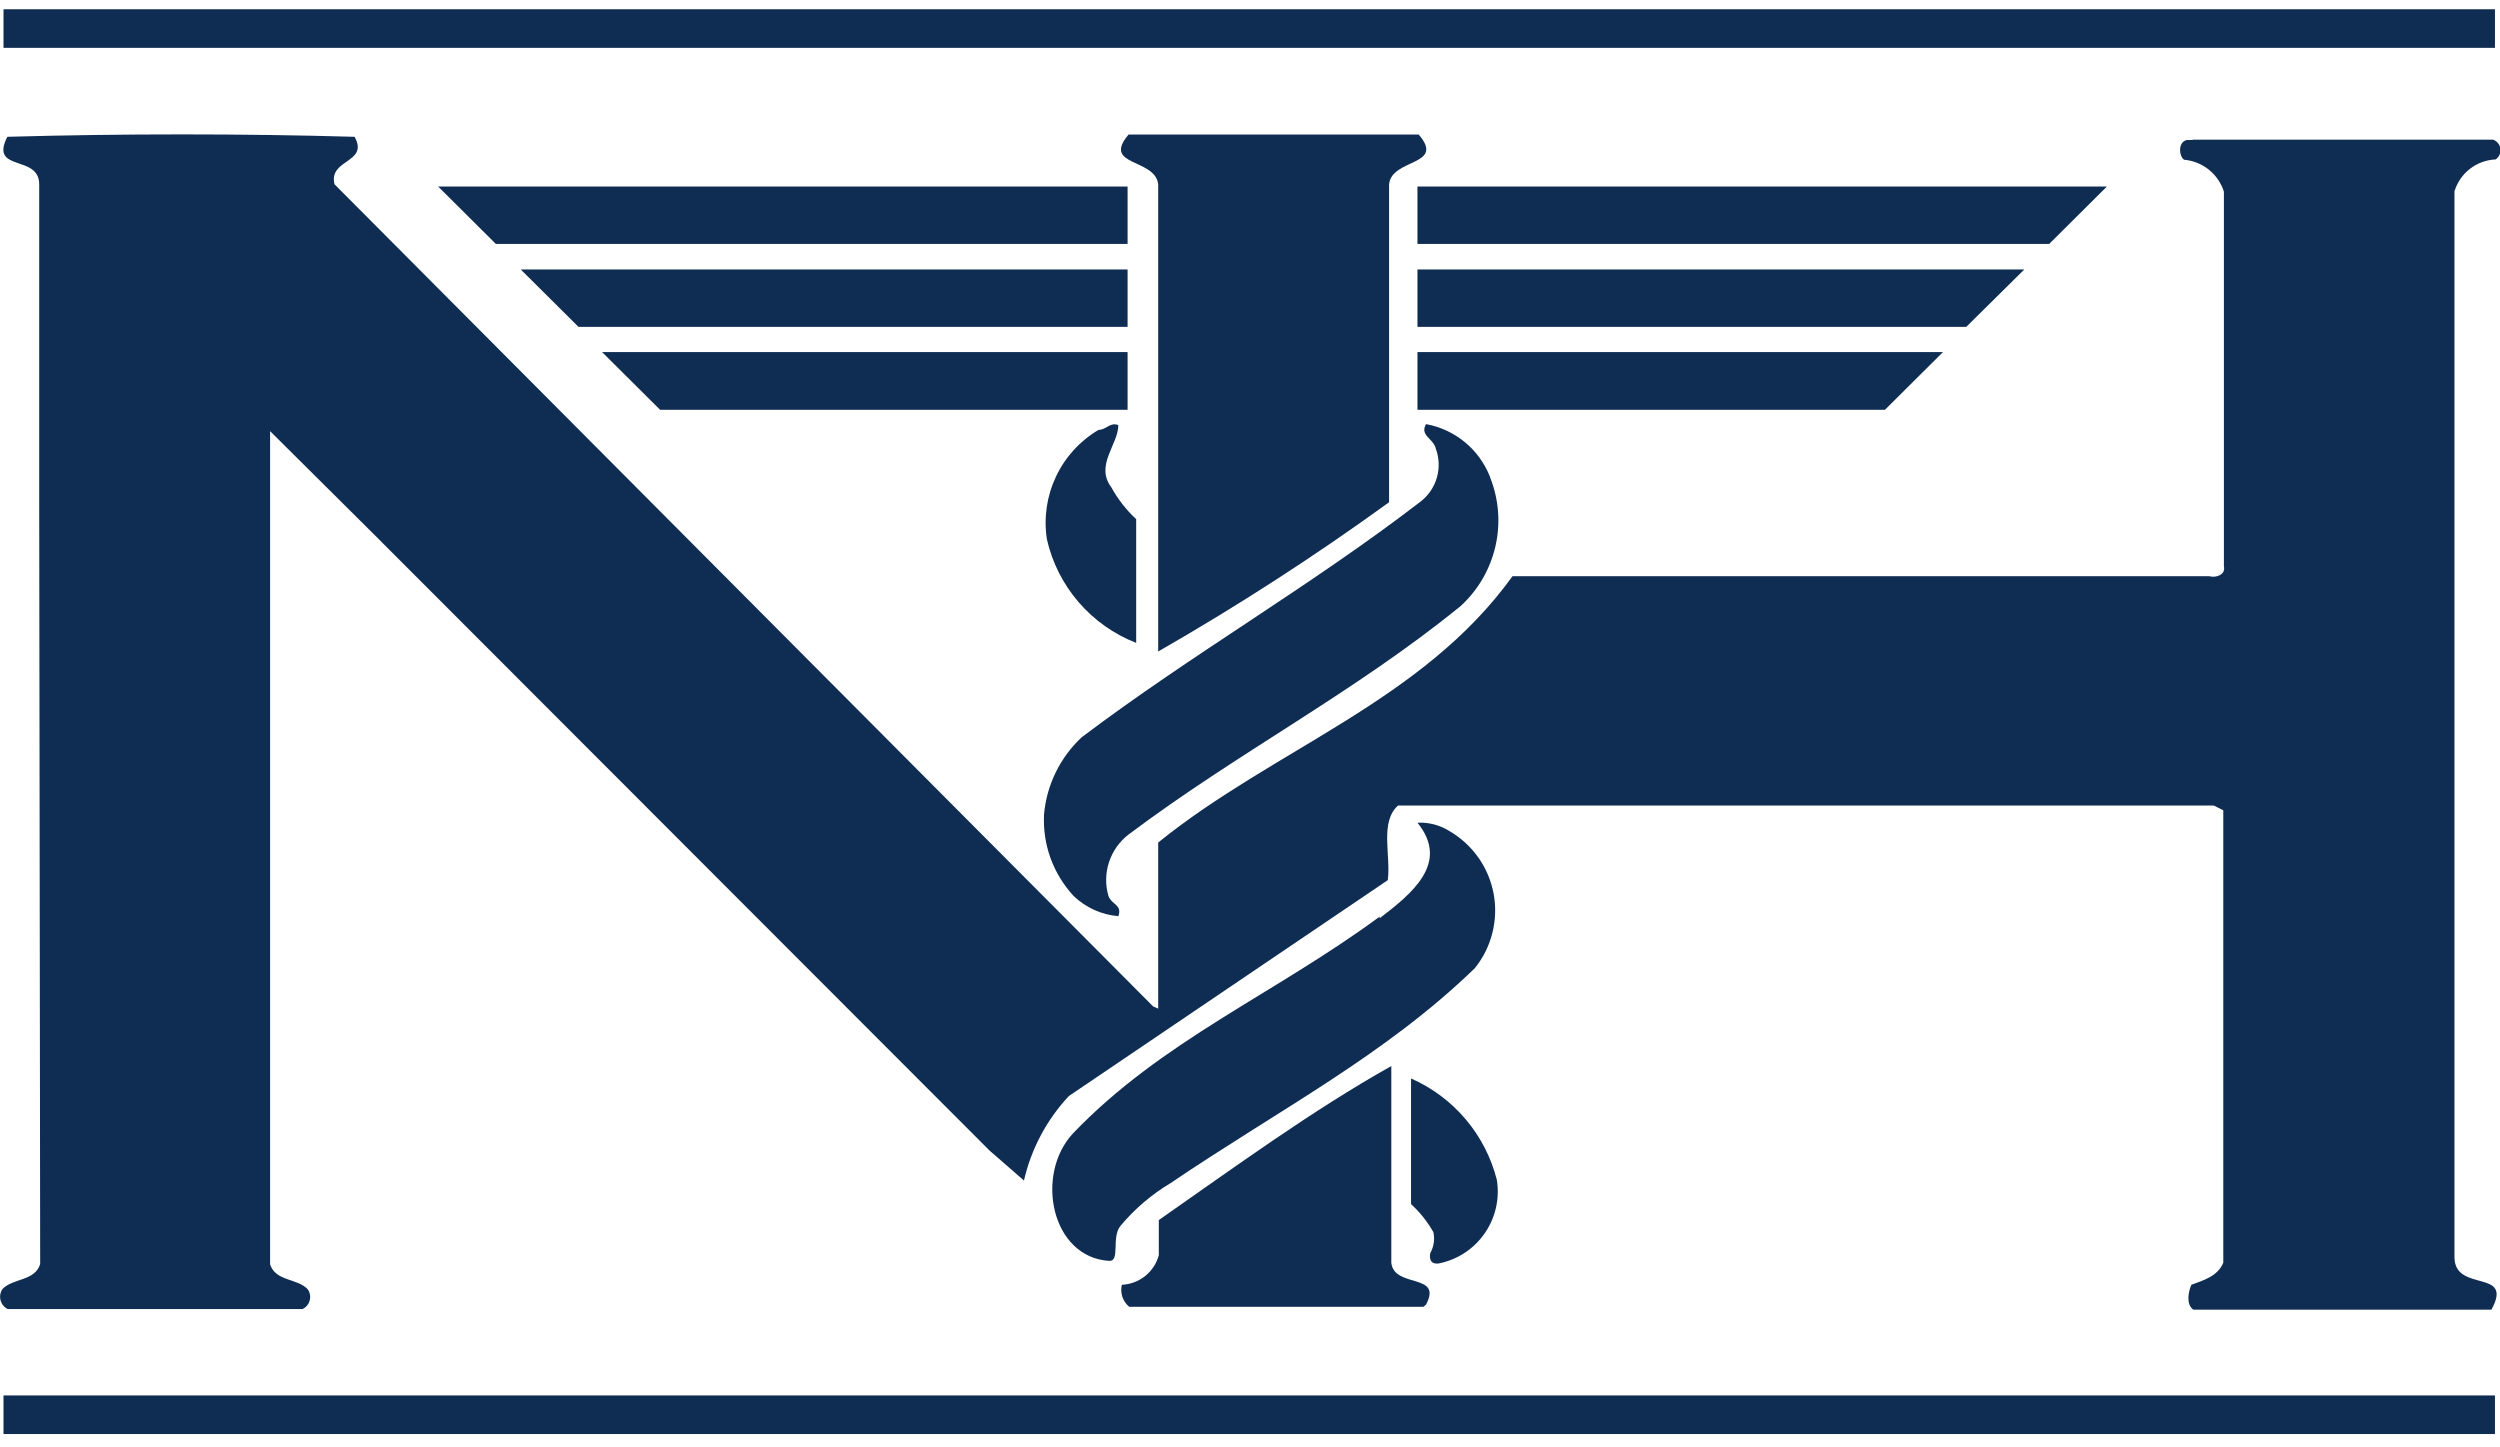
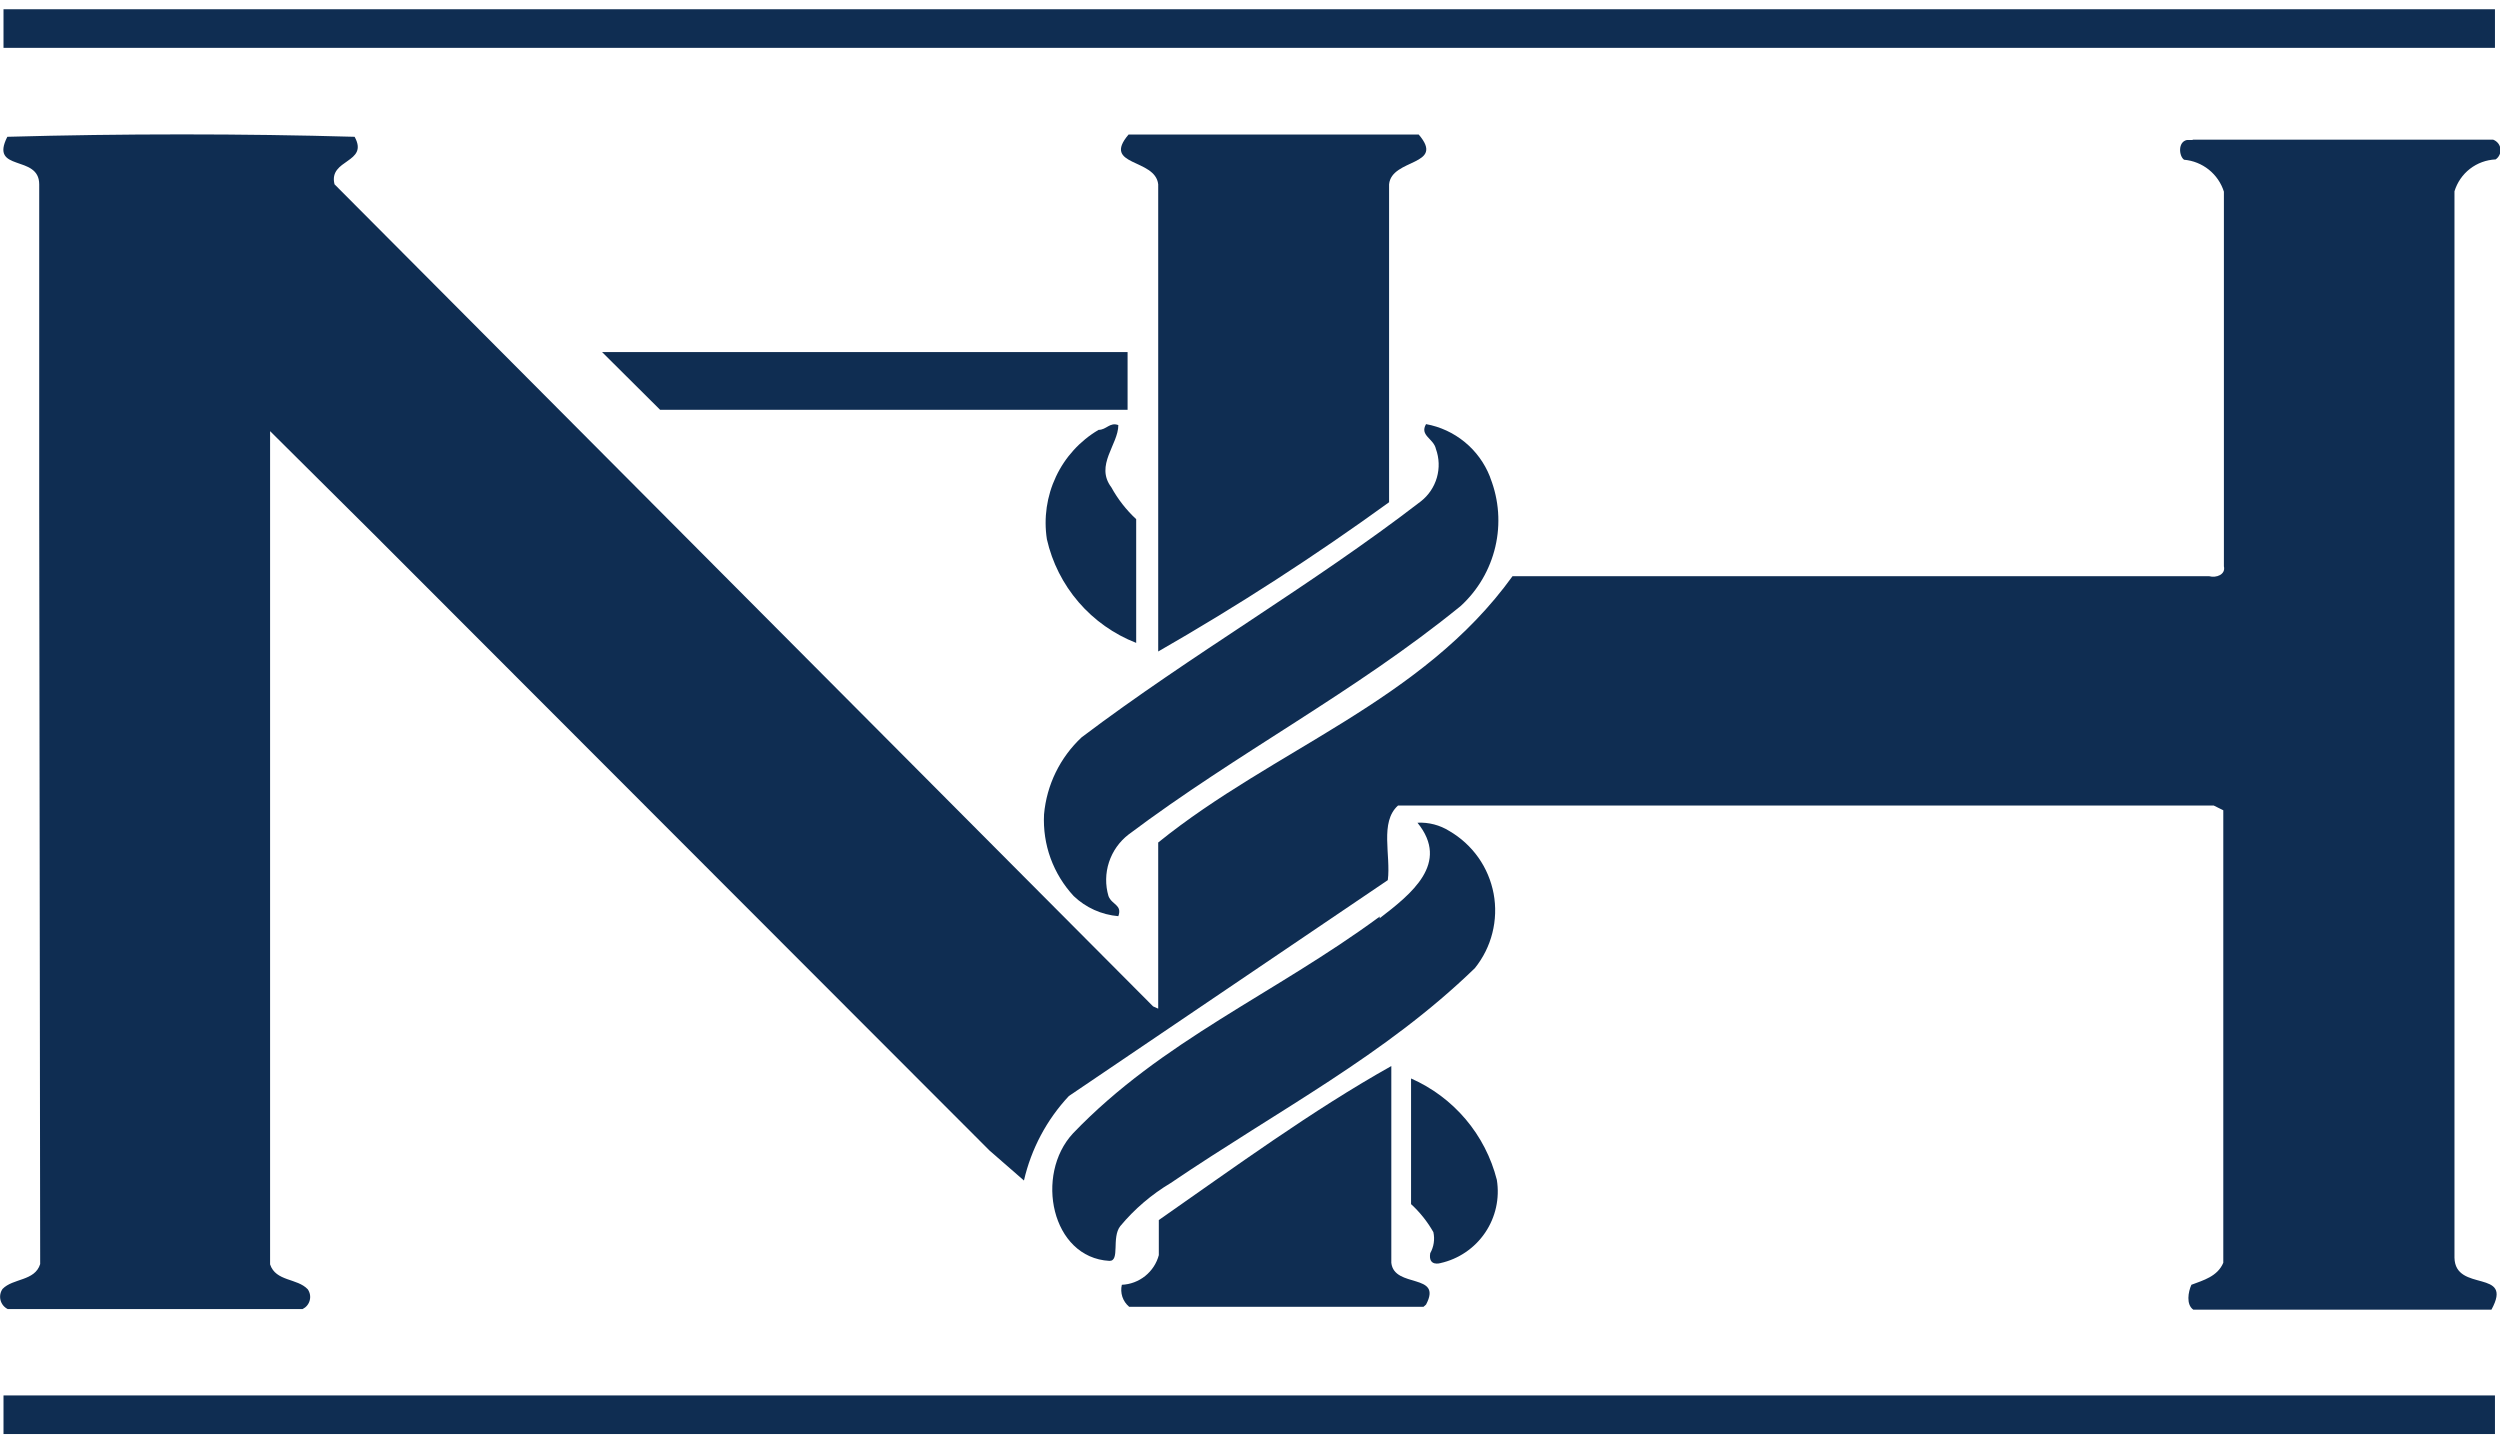
<svg xmlns="http://www.w3.org/2000/svg" width="57" height="33" viewBox="0 0 57 33" fill="none">
  <g clip-path="url(#clip0_213_639)">
    <path d="M25.905 14.658C25.398 14.46 24.948 14.142 24.593 13.73C24.238 13.318 23.989 12.825 23.869 12.295C23.794 11.809 23.866 11.312 24.076 10.867C24.285 10.422 24.624 10.051 25.047 9.801C25.229 9.801 25.302 9.619 25.498 9.692C25.498 10.135 24.96 10.608 25.338 11.11C25.487 11.381 25.678 11.626 25.905 11.837V14.658Z" fill="#0F2D52" />
    <path d="M33.983 10.906C34.176 11.402 34.215 11.946 34.094 12.464C33.973 12.983 33.699 13.454 33.307 13.814C30.878 15.792 28.217 17.159 25.731 19.027C25.522 19.188 25.367 19.408 25.285 19.658C25.203 19.908 25.199 20.178 25.273 20.43C25.352 20.634 25.592 20.627 25.498 20.889C25.116 20.856 24.757 20.695 24.48 20.43C24.249 20.181 24.07 19.888 23.953 19.568C23.837 19.249 23.787 18.909 23.804 18.569C23.863 17.897 24.169 17.271 24.662 16.81C27.185 14.905 29.875 13.371 32.398 11.429C32.572 11.292 32.7 11.102 32.761 10.888C32.822 10.674 32.815 10.447 32.739 10.237C32.689 9.997 32.361 9.932 32.514 9.67C32.838 9.729 33.141 9.87 33.395 10.078C33.65 10.287 33.847 10.557 33.968 10.862" fill="#0F2D52" />
    <path d="M32.514 29.744C32.9 29.017 31.787 29.381 31.722 28.792V24.306C29.919 25.316 28.13 26.625 26.421 27.817V28.617C26.371 28.805 26.262 28.971 26.11 29.093C25.959 29.214 25.772 29.285 25.578 29.293C25.556 29.384 25.561 29.479 25.59 29.568C25.62 29.657 25.674 29.735 25.745 29.795H32.456L32.514 29.744Z" fill="#0F2D52" />
    <path d="M56.885 0.211H0.08V1.091H56.885V0.211Z" fill="#0F2D52" />
    <path d="M56.885 31.816H0.08V32.696H56.885V31.816Z" fill="#0F2D52" />
    <path d="M31.453 20.939C32.18 20.38 33.067 19.682 32.318 18.758C32.574 18.745 32.828 18.811 33.045 18.947C33.306 19.099 33.532 19.305 33.706 19.551C33.881 19.798 33.999 20.08 34.055 20.377C34.11 20.674 34.1 20.979 34.026 21.272C33.953 21.565 33.816 21.838 33.627 22.074C31.562 24.073 29.17 25.294 26.69 26.974C26.255 27.234 25.866 27.566 25.542 27.956C25.338 28.217 25.542 28.755 25.294 28.748C23.971 28.675 23.586 26.785 24.465 25.84C26.494 23.724 29.053 22.67 31.46 20.896" fill="#0F2D52" />
-     <path d="M9.99 4.253L11.306 5.562H25.709V4.253H9.99Z" fill="#0F2D52" />
-     <path d="M11.873 6.144L13.189 7.452H25.709V6.144H11.873Z" fill="#0F2D52" />
    <path d="M13.727 8.027L15.05 9.343H25.709V8.027H13.727Z" fill="#0F2D52" />
-     <path d="M32.318 4.253V5.562H46.721L48.037 4.253H32.318Z" fill="#0F2D52" />
-     <path d="M32.318 6.144V7.452H44.831L46.154 6.144H32.318Z" fill="#0F2D52" />
-     <path d="M32.318 8.027V9.343H42.977L44.3 8.027H32.318Z" fill="#0F2D52" />
    <path d="M49.993 3.192H49.862C49.651 3.235 49.68 3.562 49.797 3.642C50.003 3.66 50.2 3.739 50.361 3.868C50.523 3.998 50.643 4.172 50.705 4.37V4.486V12.912C50.749 13.101 50.531 13.181 50.371 13.138H34.485C32.427 15.995 29.053 17.071 26.407 19.209V22.997L26.291 22.946L7.627 4.202C7.482 3.621 8.419 3.722 8.085 3.119C5.548 3.046 2.763 3.046 0.167 3.119C-0.247 3.933 0.894 3.512 0.894 4.202V11.473L0.916 28.821C0.793 29.213 0.298 29.14 0.058 29.388C0.033 29.424 0.015 29.466 0.007 29.51C-0.001 29.555 0.001 29.6 0.012 29.643C0.023 29.687 0.043 29.727 0.071 29.762C0.099 29.797 0.135 29.826 0.175 29.846H6.791H6.9C6.94 29.826 6.975 29.799 7.003 29.764C7.031 29.73 7.051 29.69 7.062 29.647C7.073 29.604 7.075 29.56 7.067 29.516C7.059 29.473 7.042 29.431 7.016 29.395C6.776 29.14 6.289 29.221 6.158 28.828V28.733V16.628V9.83L8.514 12.171L22.561 26.232L23.346 26.916C23.512 26.194 23.865 25.529 24.371 24.989L31.642 20.067C31.715 19.5 31.453 18.744 31.875 18.366H50.473L50.691 18.474V28.791C50.56 29.104 50.233 29.191 49.964 29.293C49.891 29.453 49.84 29.744 50.007 29.86H56.805C57.322 28.915 55.977 29.482 55.962 28.675V4.362C56.024 4.159 56.147 3.979 56.315 3.849C56.483 3.719 56.688 3.644 56.9 3.635C56.939 3.609 56.97 3.572 56.989 3.529C57.009 3.486 57.016 3.439 57.01 3.392C57.004 3.345 56.985 3.301 56.955 3.264C56.925 3.228 56.886 3.2 56.842 3.184H49.993V3.192Z" fill="#0F2D52" />
-     <path d="M31.671 4.202C31.729 3.606 32.965 3.788 32.347 3.068H25.731C25.113 3.795 26.341 3.606 26.407 4.202V14.854C28.221 13.814 29.978 12.678 31.671 11.451V4.181V4.202Z" fill="#0F2D52" />
+     <path d="M31.671 4.202C31.729 3.606 32.965 3.788 32.347 3.068H25.731C25.113 3.795 26.341 3.606 26.407 4.202V14.854C28.221 13.814 29.978 12.678 31.671 11.451V4.181Z" fill="#0F2D52" />
    <path d="M32.681 28.093C32.546 27.855 32.374 27.639 32.172 27.454V24.589C32.653 24.801 33.078 25.119 33.417 25.519C33.756 25.92 33.999 26.392 34.128 26.901C34.196 27.322 34.1 27.753 33.861 28.105C33.622 28.458 33.257 28.706 32.841 28.799C32.841 28.799 32.558 28.886 32.609 28.573C32.691 28.428 32.717 28.257 32.681 28.093Z" fill="#0F2D52" />
  </g>
  <defs>
    <clipPath id="clip0_213_639">
      <rect width="57" height="33" fill="white" />
    </clipPath>
  </defs>
</svg>